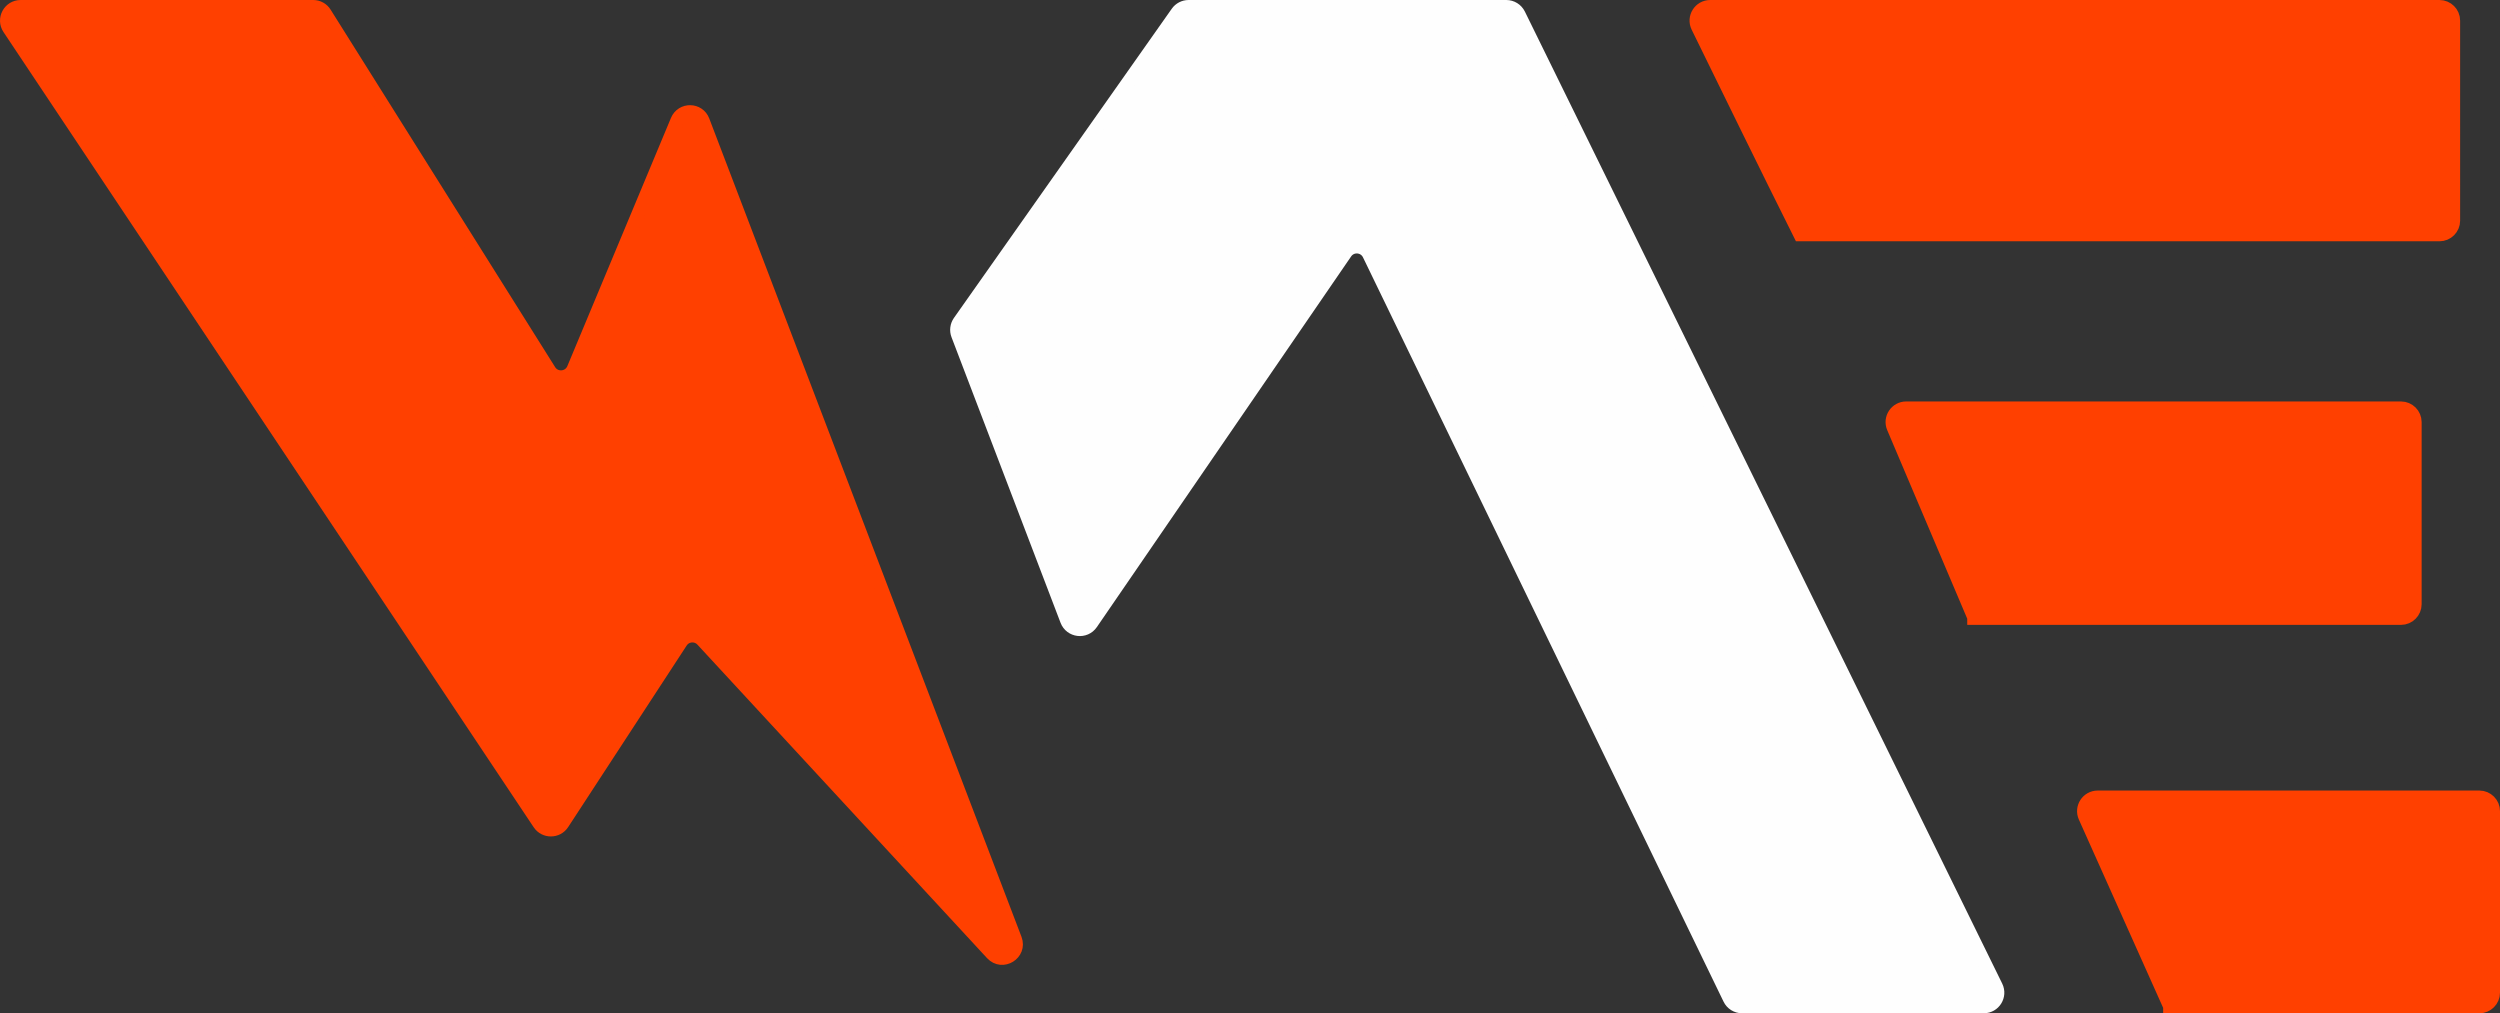
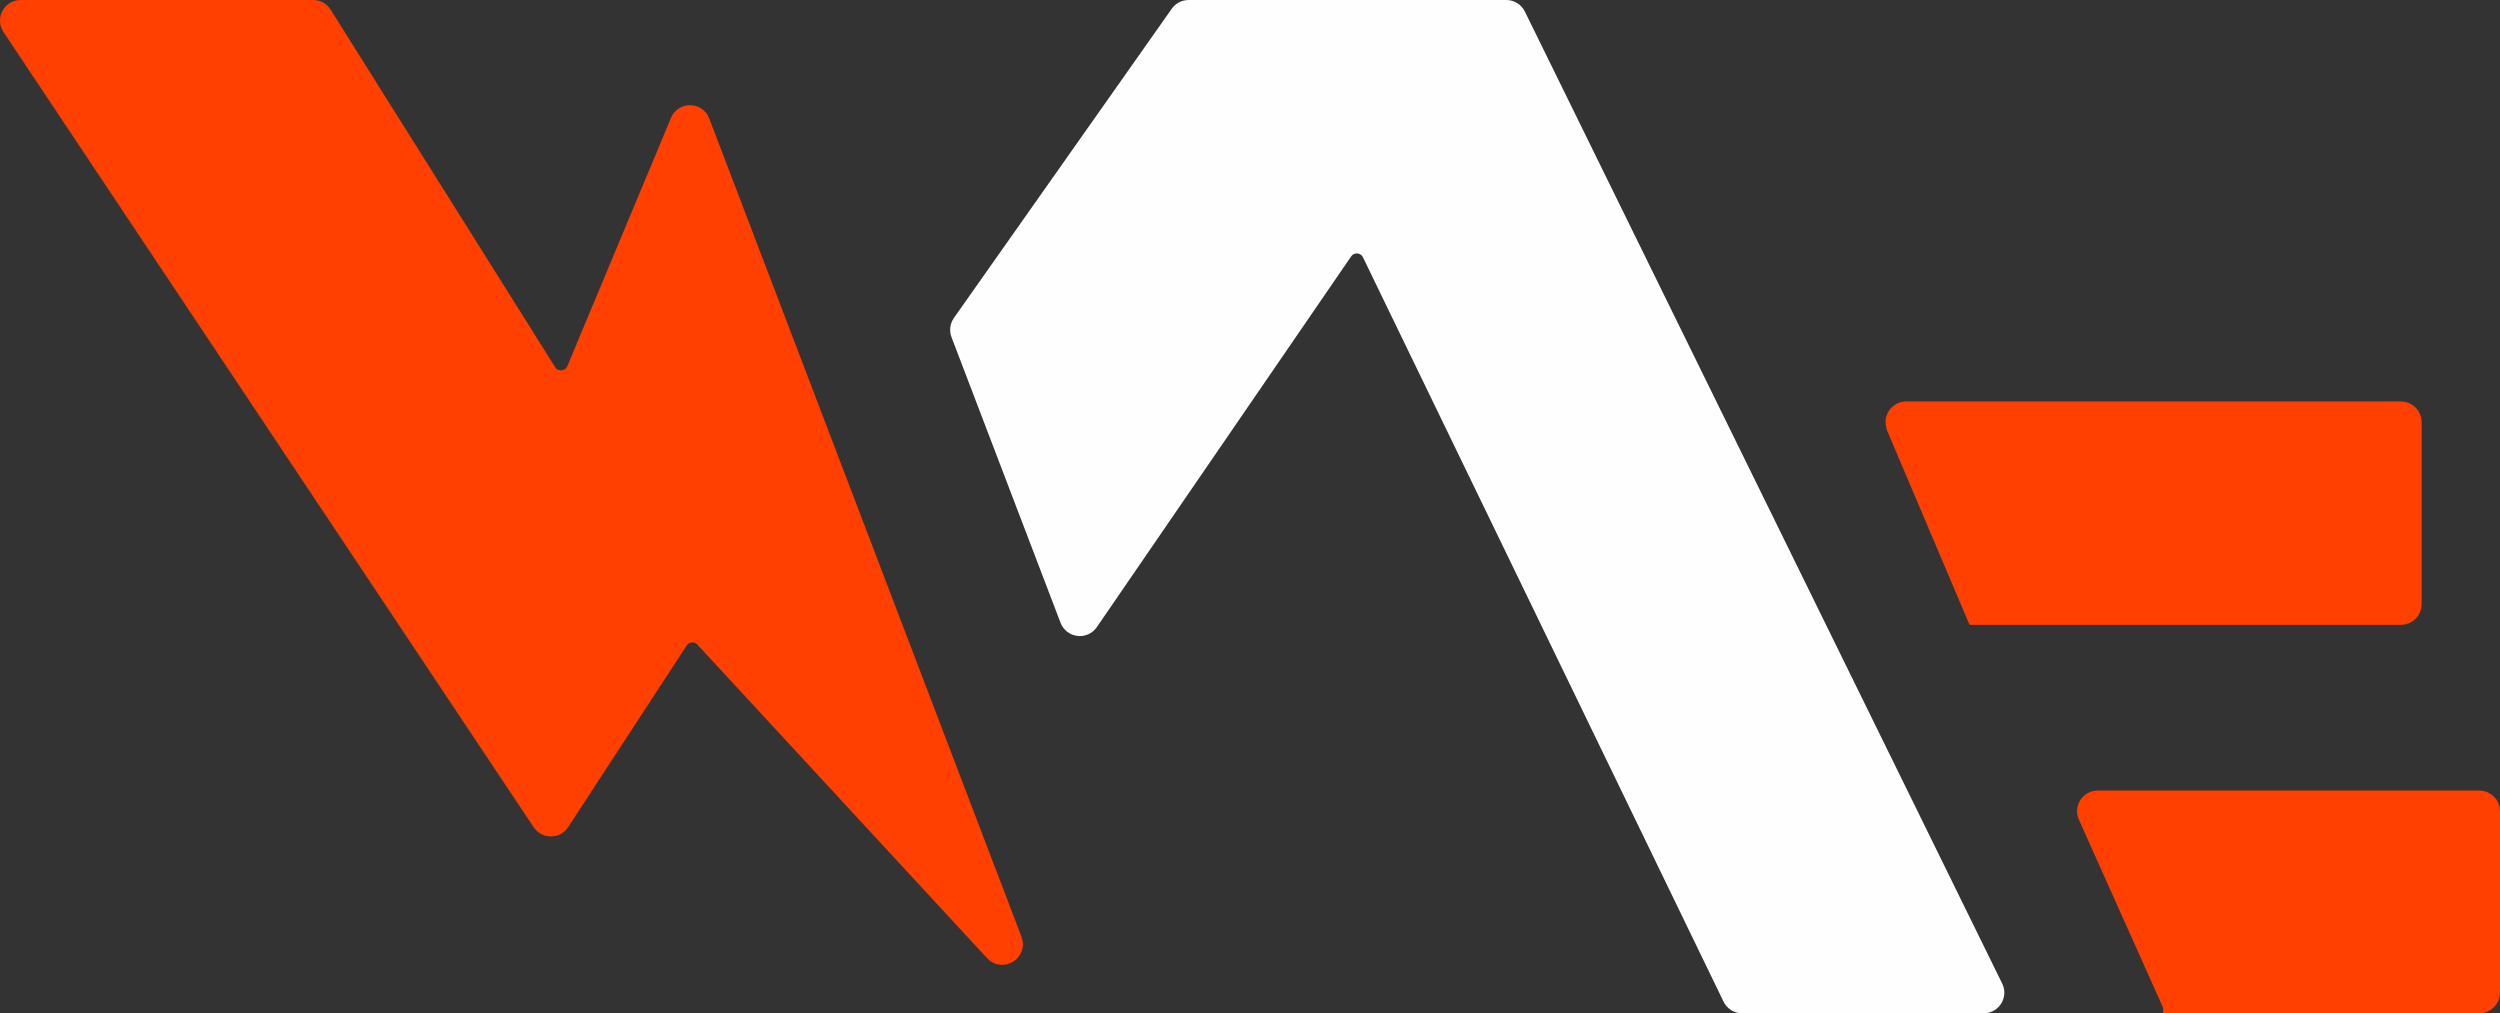
<svg xmlns="http://www.w3.org/2000/svg" id="Layer_2" data-name="Layer 2" viewBox="0 0 363.67 147.4">
  <rect x="0" y="0" width="363.67" height="147.4" fill="#333333" stroke="none" />
  <defs>
    <style>
      .cls-1 {
        fill: #fefefe;
        stroke: #fefefe;
      }

      .cls-1, .cls-2 {
        stroke-miterlimit: 10;
        stroke-width: 2px;
      }

      .cls-2 {
        fill: #ff4000;
        stroke: #ff4000;
      }
    </style>
  </defs>
  <g id="Layer_2-2" data-name="Layer 2">
    <g id="Layer_1-2" data-name="Layer 1-2">
      <g id="uuid-790d2fc3-f340-4235-b078-1df01d2900ec" data-name="Layer 2-2">
        <g id="uuid-2e321ae6-a297-4709-b99a-822eb87c052b" data-name="Layer 2-2">
          <g id="Layer_1-2-2" data-name="Layer 1-2">
            <g id="Logo_Group" data-name="Logo Group">
              <path id="E_-_Bottom" data-name="E - Bottom" class="cls-2" d="M315.67,146.4h45c1.1,0,2-.9,2-2v-26.4c0-1.1-.9-2-2-2h-55.52c-1.45,0-2.42,1.49-1.83,2.81,4.1,9.18,8.26,18.42,12.35,27.59h0Z" />
-               <path id="E_-_Middle" data-name="E - Middle" class="cls-2" d="M287.17,89.9h62.1c1.1,0,2-.9,2-2v-26.5c0-1.1-.9-2-2-2h-71.98c-1.43,0-2.4,1.46-1.84,2.78l11.72,27.62h0v.1Z" />
-               <path id="E_-_Top" data-name="E - Top" class="cls-2" d="M261.87,34.1h93c1.1,0,2-.9,2-2V3c0-1.1-.9-2-2-2h-106.09c-1.48,0-2.45,1.55-1.8,2.88,4.93,10.06,9.87,20.18,14.89,30.22h0Z" />
+               <path id="E_-_Middle" data-name="E - Middle" class="cls-2" d="M287.17,89.9h62.1c1.1,0,2-.9,2-2v-26.5c0-1.1-.9-2-2-2h-71.98c-1.43,0-2.4,1.46-1.84,2.78h0v.1Z" />
              <path id="A" class="cls-1" d="M172.9,1h46.22c.76,0,1.46.43,1.8,1.12l69.44,141.4c.65,1.33-.31,2.88-1.8,2.88h-35.14c-.77,0-1.47-.44-1.8-1.13l-52.45-108.27c-.67-1.38-2.58-1.53-3.45-.26l-36.99,53.92c-.91,1.33-2.94,1.09-3.52-.42l-15.86-41.54c-.24-.62-.15-1.32.23-1.87L171.27,1.85c.37-.53.98-.85,1.64-.85h-.01Z" />
              <path id="W_-_Lightning_Bolt" data-name="W - Lightning Bolt" class="cls-2" d="M3,1h42.56c.69,0,1.33.35,1.69.94l32.66,52c.86,1.37,2.91,1.2,3.54-.29l15.08-36.12c.7-1.67,3.07-1.63,3.71.06l45.42,119.04c.78,2.06-1.84,3.69-3.34,2.07l-42.13-45.6c-.88-.96-2.43-.83-3.14.26l-17.24,26.41c-.78,1.2-2.54,1.21-3.34.02C52.83,81.34,27.09,42.73,1.34,4.11c-.89-1.33.07-3.11,1.66-3.11Z" />
            </g>
          </g>
        </g>
      </g>
    </g>
  </g>
</svg>